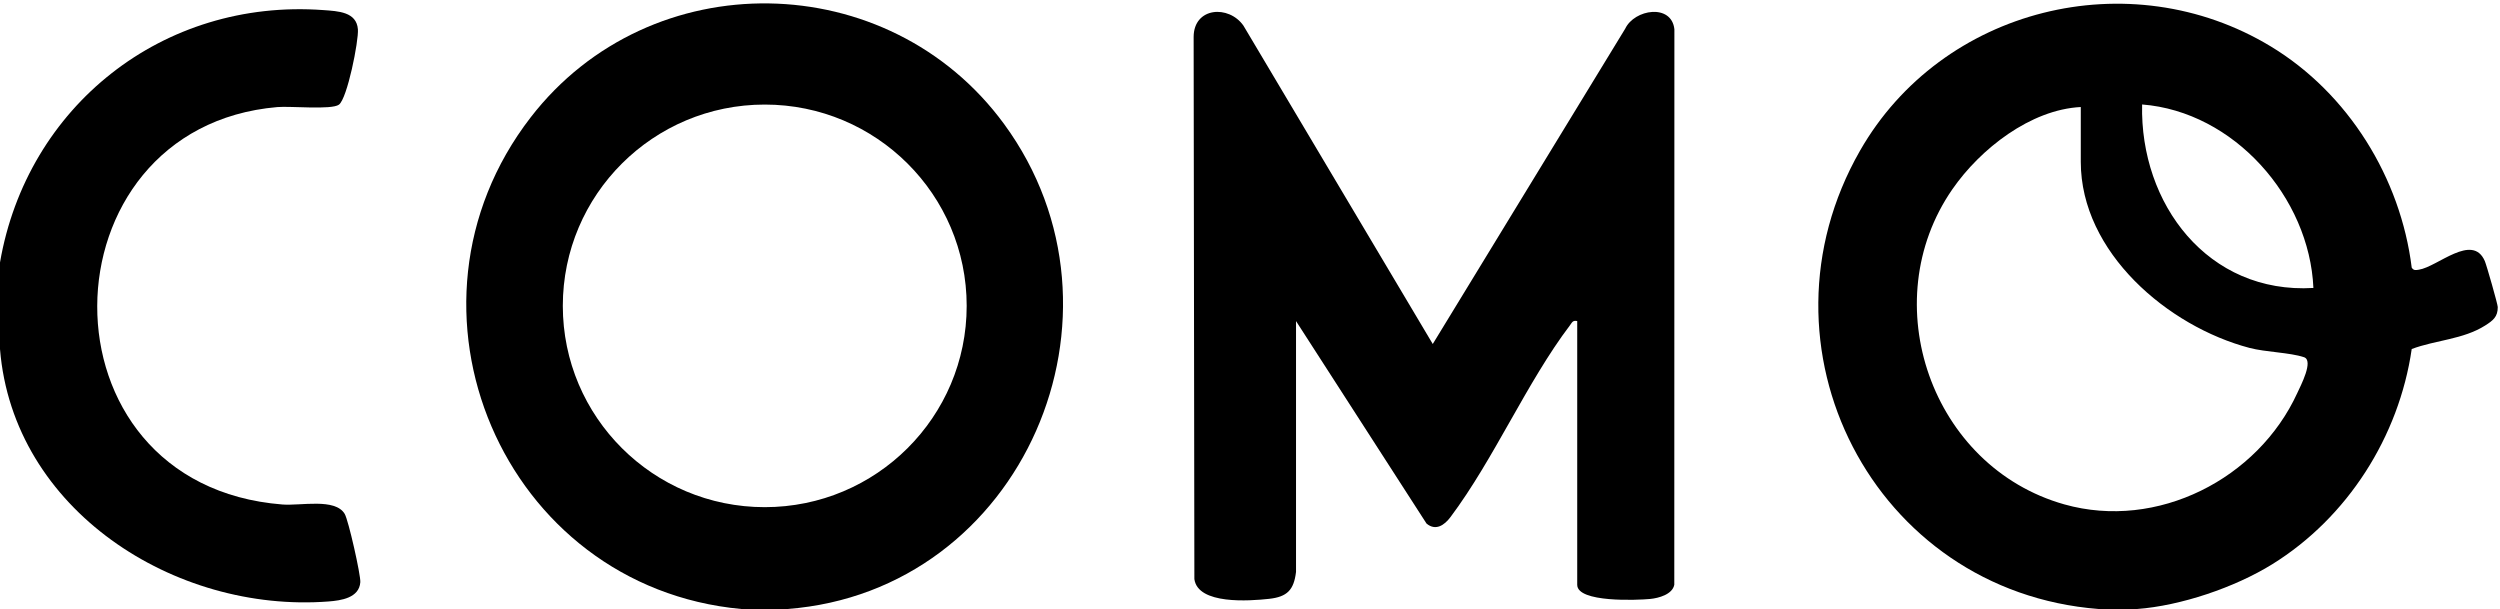
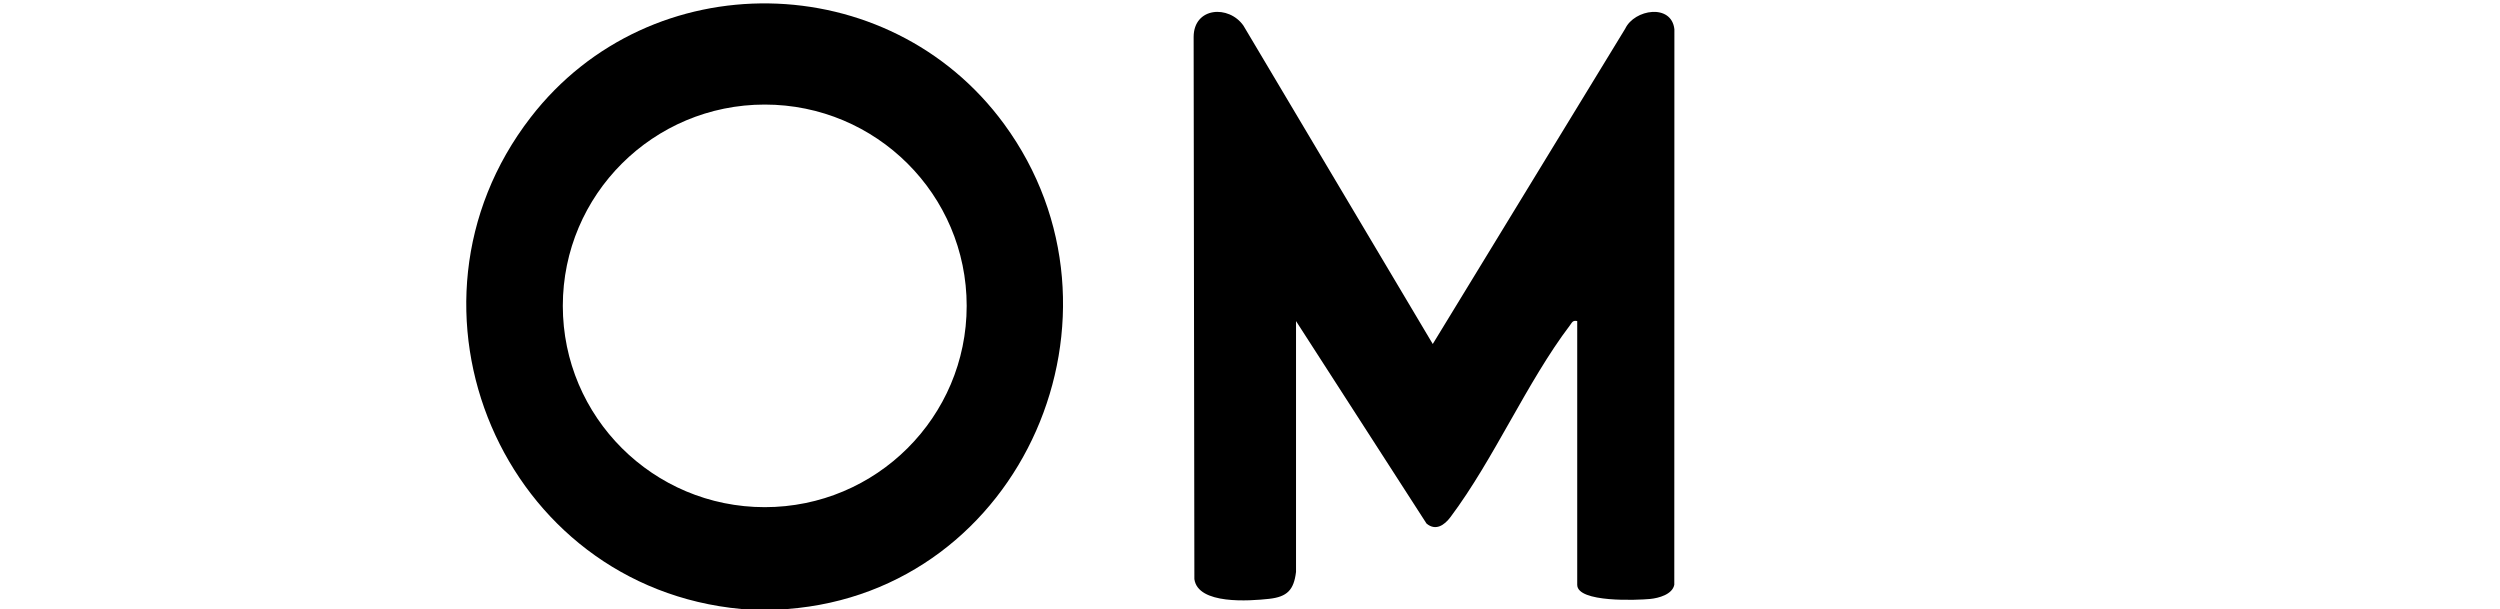
<svg xmlns="http://www.w3.org/2000/svg" id="Layer_1" data-name="Layer 1" viewBox="0 0 1535.41 374.03">
  <defs>
    <style>
      .cls-1 {
        fill: none;
      }
    </style>
  </defs>
-   <path class="cls-1" d="M0,161.19V0h1535.41v374.03h-222.93c26.79-1.99,59.98-13.18,83.08-27.51,46.23-28.67,77.84-78.41,85.63-132.17,14.65-5.51,31.68-5.88,45.15-14.46,4.72-3.01,7.73-5.28,7.69-11.32-.01-1.73-6.9-25.84-7.95-28.25-7.61-17.46-29.05,3.57-40.49,5.31-1.91.29-3.16.61-4.4-1.25-6.81-55.05-38.92-107.07-86.6-135.9-86.67-52.39-201.99-23.76-252.24,64.07-68.81,120.27,8.07,270.71,146.58,281.48H483.54c144.75-10.98,218.34-181.55,133.16-297.84-70.92-96.81-217.18-99.4-290.8-4.07-90.21,116.81-17.14,288.35,129.39,301.91H0v-159.63c7.99,98.74,107.26,162.25,201.8,154.99,7.54-.58,18.83-2.12,19.5-11.86.3-4.34-7.3-38.12-9.6-41.94-5.92-9.83-26.94-4.86-38.19-5.75-153.49-12.06-148.89-231.56-3.14-244.09,8.01-.69,33.18,1.83,37.78-1.47,5.15-3.69,12.22-39.29,11.67-46.3-.85-10.72-12.11-11.12-21.15-11.79C99.92-1.09,16.52,65.37,0,161.19ZM795.96,351.34v-154.15l80.14,124.34c5.58,4.71,10.96,1.07,14.72-3.96,26.74-35.68,46.91-82.88,73.38-117.79,1.36-1.79,1.65-3.18,4.46-2.6v161.98c0,11.05,37.12,9.42,44.82,8.69,5.18-.5,13.66-2.77,14.8-8.72l.06-341.16c-1.72-15.89-24.53-12.37-30.22-.33l-118.18,193.63L763.68,15.75c-9.01-12.86-30.46-11.41-30.59,6.86l.45,333.05c2.17,15.75,33.83,13.46,45.94,12.12,11.08-1.23,15.15-5.46,16.48-16.44h0Z" />
-   <path d="M1312.48,374.03h-23.55c-138.5-10.78-215.39-161.21-146.58-281.48,50.25-87.83,165.57-116.46,252.24-64.07,47.68,28.82,79.79,80.84,86.6,135.9,1.24,1.87,2.49,1.54,4.4,1.25,11.44-1.74,32.89-22.77,40.49-5.31,1.05,2.41,7.94,26.52,7.95,28.25.05,6.04-2.96,8.31-7.69,11.32-13.47,8.58-30.5,8.95-45.15,14.46-7.79,53.76-39.41,103.5-85.63,132.17-23.11,14.33-56.29,25.52-83.08,27.51ZM1420.81,176.85c-2.42-55.66-48.85-108.27-105.2-112.69-1.43,60.96,40.33,116.57,105.2,112.69ZM1277.94,65.73c-30.87,1.58-61.7,25.71-78.86,50.5-48.12,69.49-12.89,170.52,68.75,193.54,57.07,16.1,118.98-15.7,143.1-68.43,2.03-4.43,10.21-19.93,4.1-21.96-8.84-2.94-23.48-3.07-33.51-5.72-50.06-13.21-103.58-58.65-103.58-114.28v-33.65Z" />
-   <path d="M455.28,374.03c-146.53-13.56-219.6-185.1-129.39-301.91,73.62-95.33,219.89-92.74,290.8,4.07,85.19,116.29,11.59,286.86-133.16,297.84h-28.26.01ZM593.7,187.85c0-68.28-55.52-123.63-124.02-123.63s-124.02,55.35-124.02,123.63,55.52,123.63,124.02,123.63,124.02-55.35,124.02-123.63Z" />
-   <path d="M0,161.19C16.52,65.37,99.92-1.09,198.66,6.2c9.04.67,20.3,1.06,21.15,11.79.55,7.01-6.52,42.61-11.67,46.3-4.6,3.3-29.76.78-37.78,1.47-145.75,12.53-150.35,232.02,3.14,244.09,11.25.88,32.28-4.08,38.19,5.75,2.3,3.82,9.9,37.6,9.6,41.94-.67,9.74-11.96,11.28-19.5,11.86C107.26,376.65,7.99,313.14,0,214.4v-53.21Z" />
+   <path d="M455.28,374.03c-146.53-13.56-219.6-185.1-129.39-301.91,73.62-95.33,219.89-92.74,290.8,4.07,85.19,116.29,11.59,286.86-133.16,297.84ZM593.7,187.85c0-68.28-55.52-123.63-124.02-123.63s-124.02,55.35-124.02,123.63,55.52,123.63,124.02,123.63,124.02-55.35,124.02-123.63Z" />
  <path d="M795.96,351.34c-1.33,10.98-5.4,15.21-16.48,16.44-12.12,1.34-43.78,3.64-45.94-12.12l-.45-333.05c.13-18.27,21.58-19.72,30.59-6.86l116.27,195.52,118.18-193.63c5.69-12.04,28.5-15.56,30.22.33l-.06,341.16c-1.14,5.95-9.62,8.22-14.8,8.72-7.7.74-44.82,2.37-44.82-8.69v-161.98c-2.81-.58-3.1.81-4.46,2.6-26.47,34.91-46.64,82.11-73.38,117.79-3.76,5.03-9.14,8.67-14.72,3.96l-80.14-124.34v154.15h-.01Z" />
</svg>